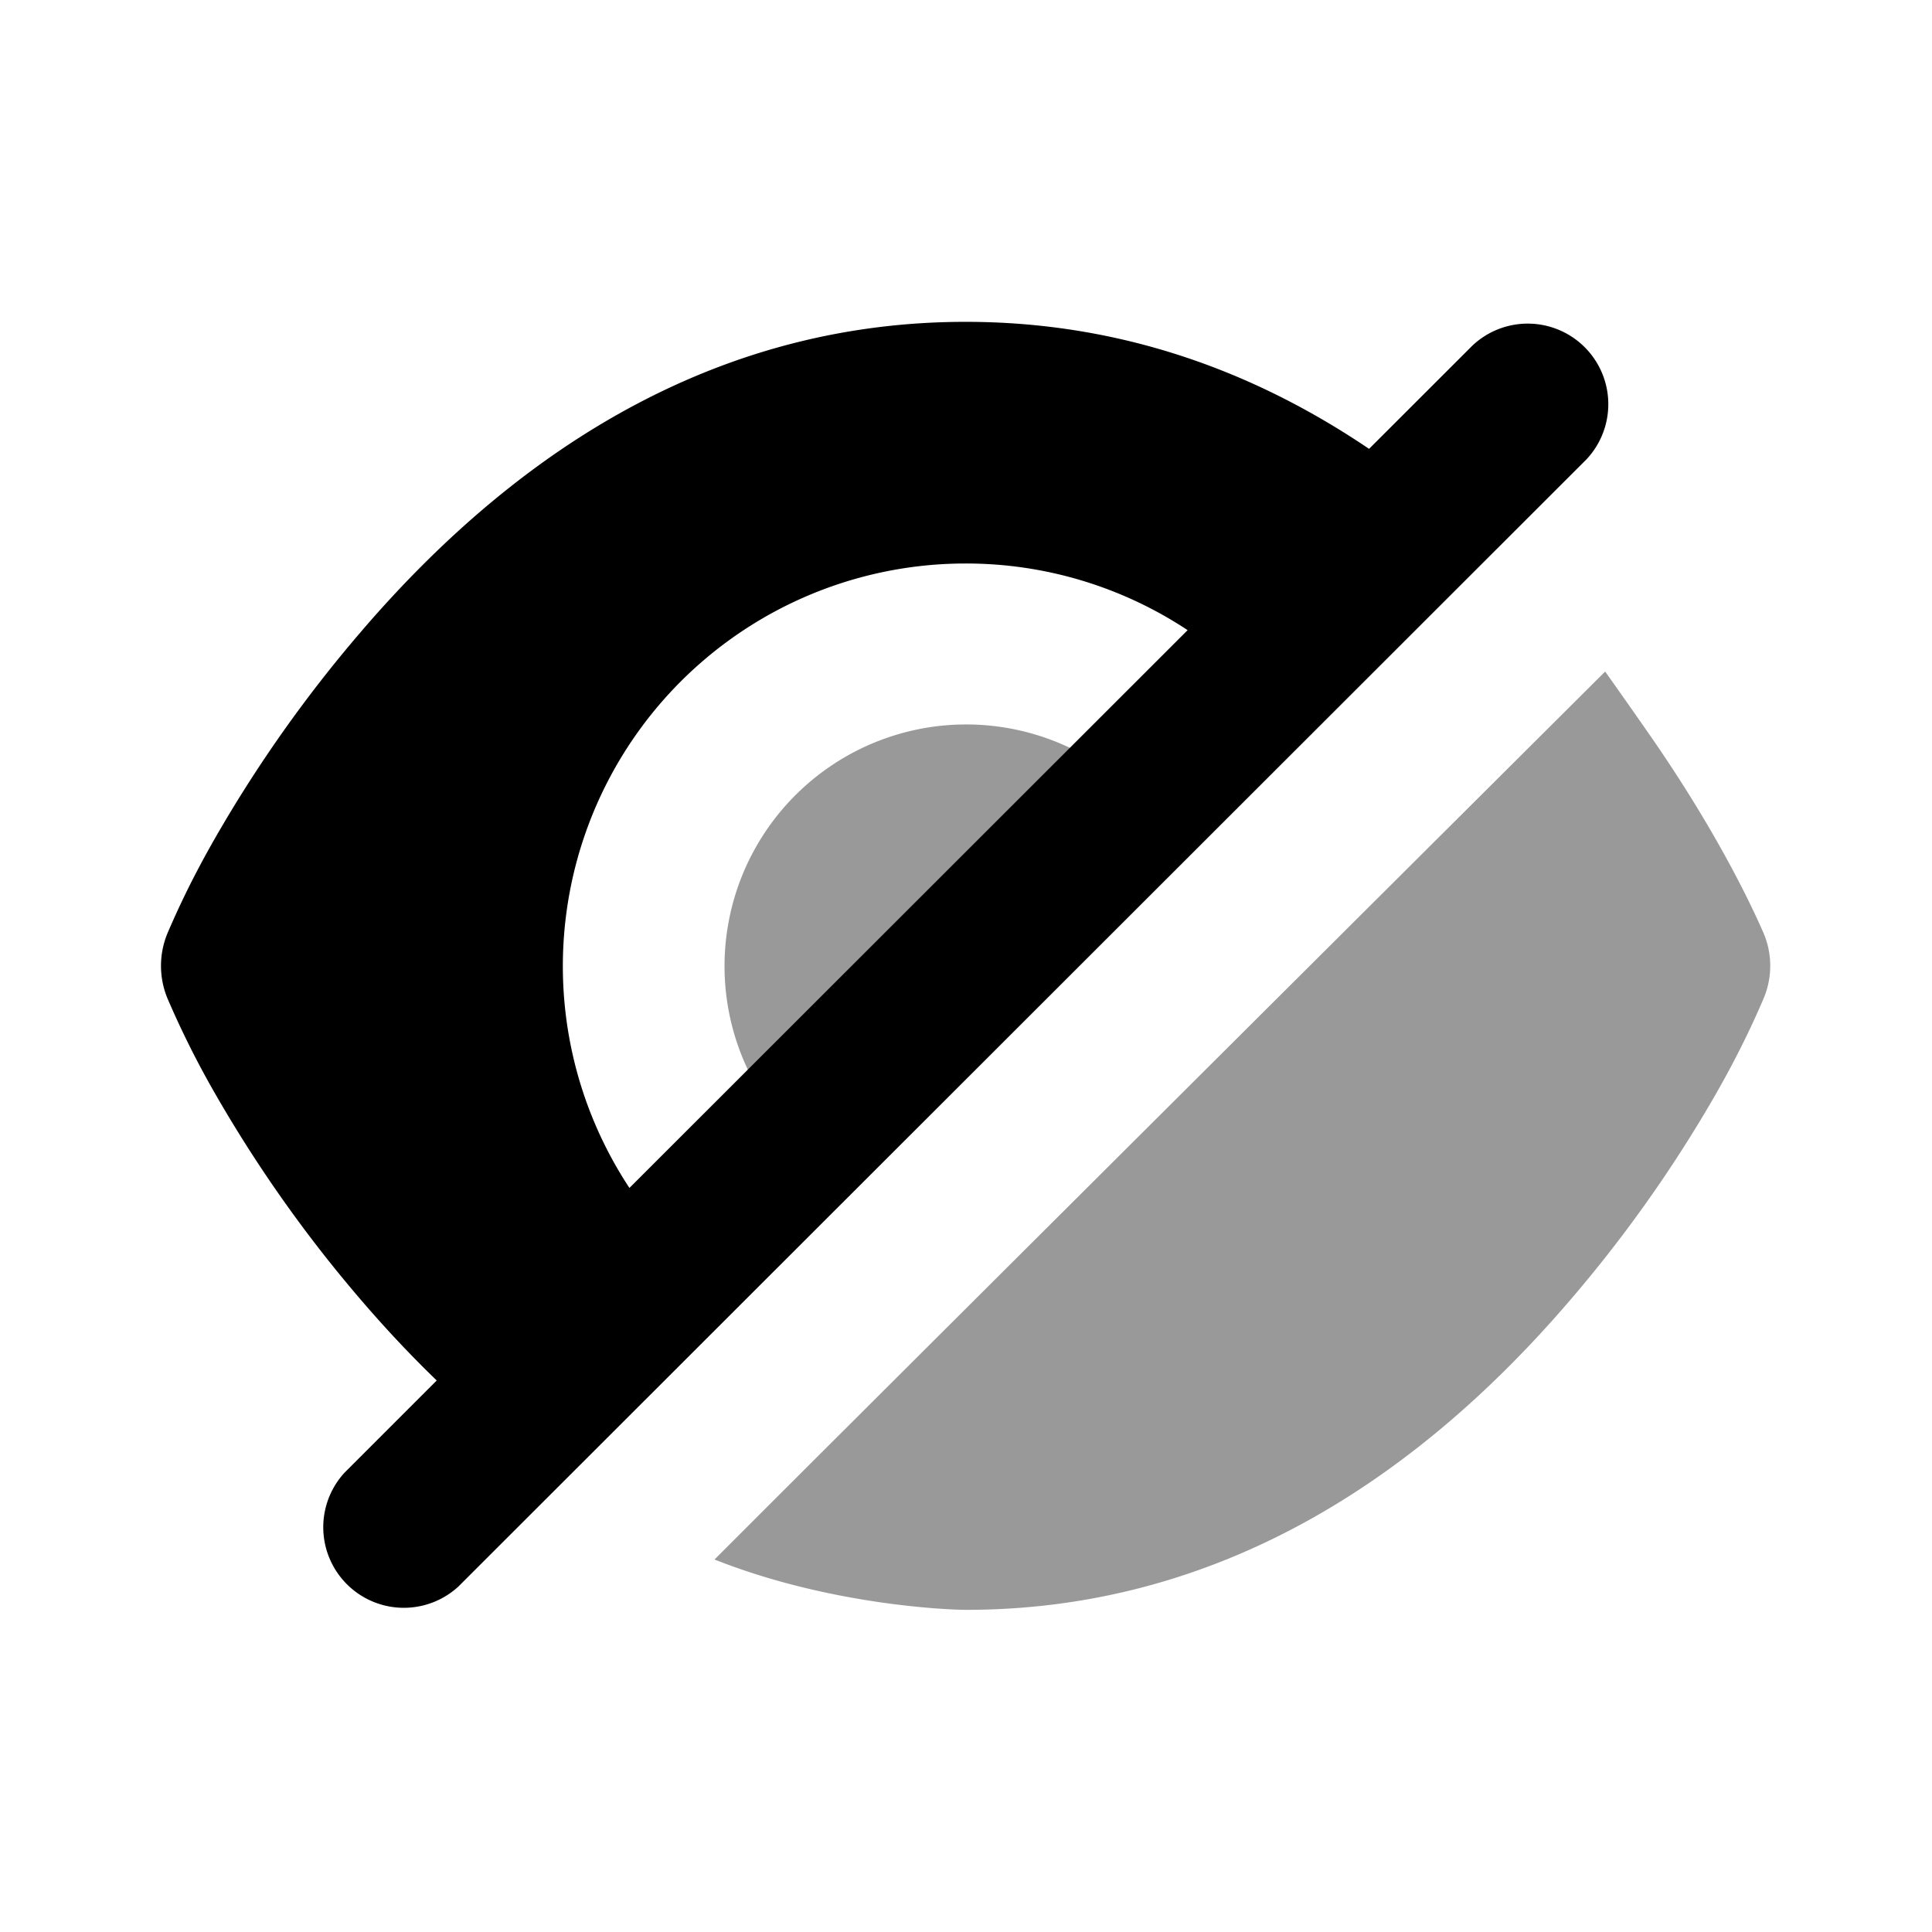
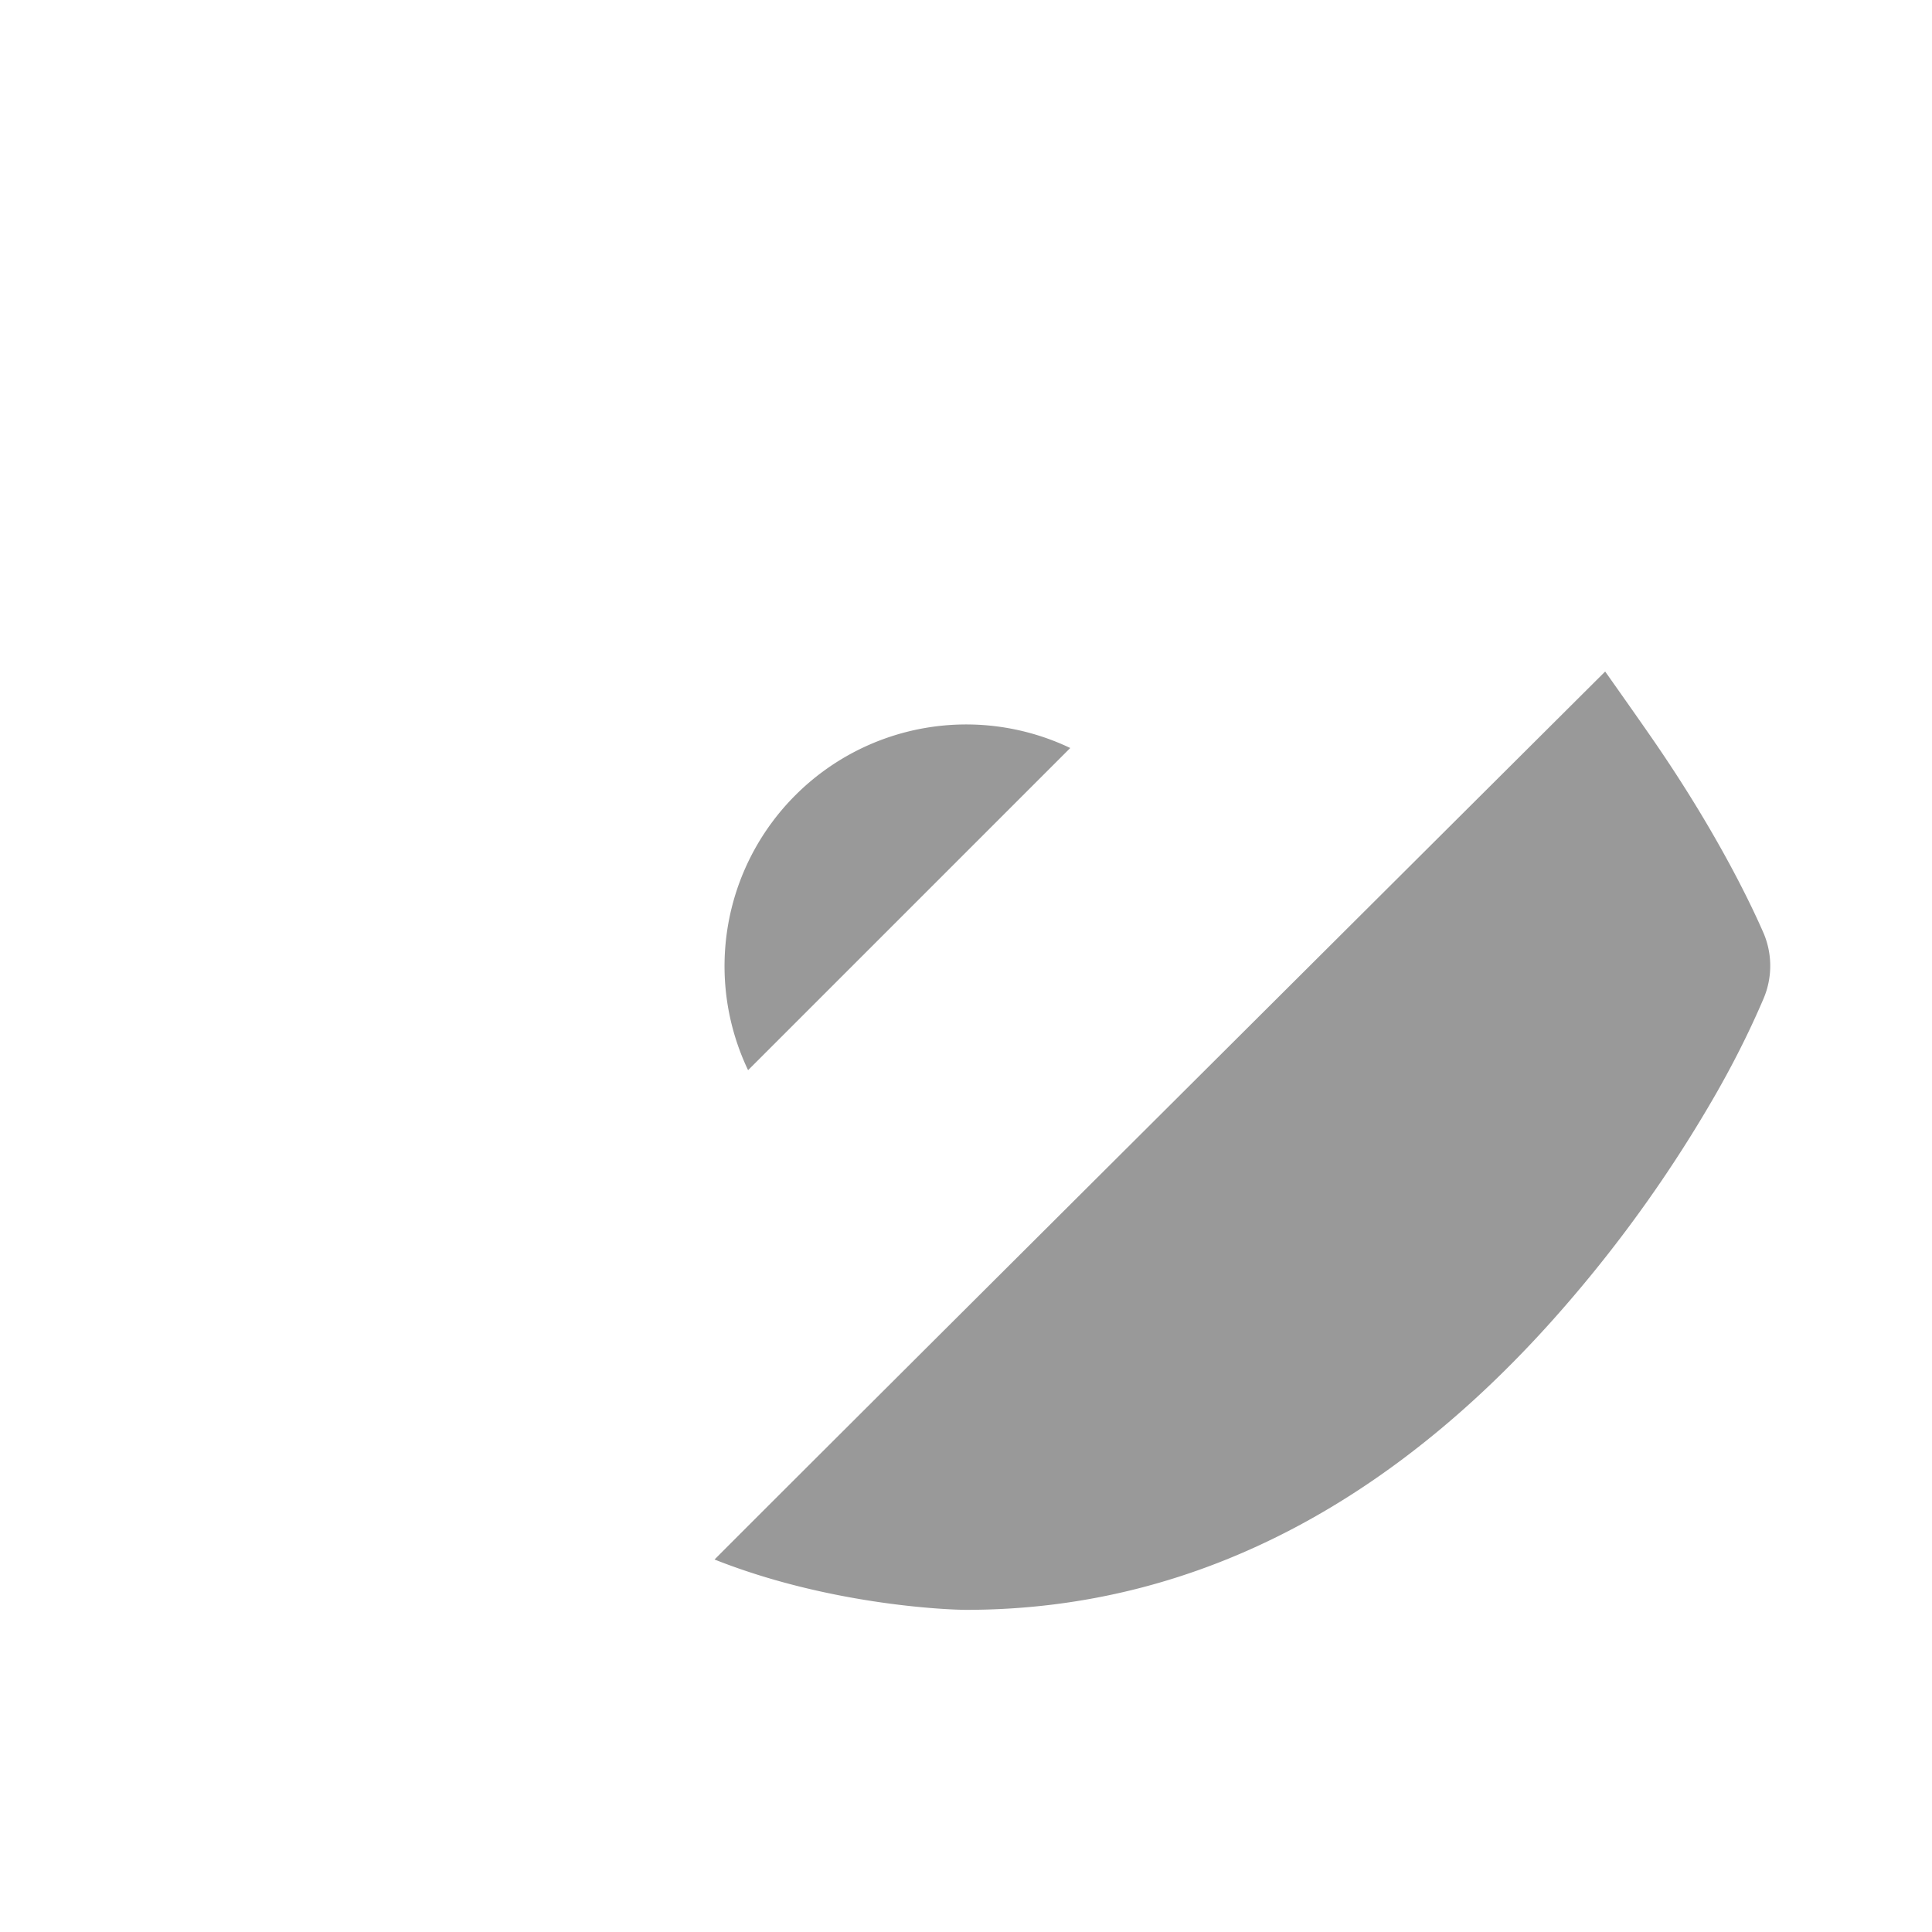
<svg xmlns="http://www.w3.org/2000/svg" width="24" height="24" viewBox="0 0 24 24" fill="none">
  <path fill-rule="evenodd" clip-rule="evenodd" d="M8.876 19.373C10.184 18.06 19.94 8.342 19.94 8.342s.48.678.656.937c.658.966 1.085 1.793 1.312 2.313a1.04 1.04 0 0 1 0 .812c-.108.252-.292.66-.594 1.188a16.652 16.652 0 0 1-1.812 2.562c-2.048 2.39-4.54 3.844-7.5 3.844-.207 0-1.685-.054-3.125-.625zM9.88 9.879a3.001 3.001 0 0 1 3.415-.587l-4.002 4.002a3.001 3.001 0 0 1 .587-3.415z" fill="#000" fill-opacity=".4" />
-   <path fill-rule="evenodd" clip-rule="evenodd" d="M4.489 7.842c2.05-2.39 4.545-3.844 7.506-3.844 1.851 0 3.52.568 5.012 1.578l1.284-1.283a1.001 1.001 0 0 1 1.416 1.414l-14.011 14a1.001 1.001 0 0 1-1.415-1.414l1.144-1.144c-.321-.31-.634-.643-.936-.995a16.652 16.652 0 0 1-1.813-2.562 11.332 11.332 0 0 1-.595-1.188 1.057 1.057 0 0 1 0-.812c.108-.252.292-.66.595-1.188a16.652 16.652 0 0 1 1.813-2.562zm3.33 6.915 6.934-6.929A4.984 4.984 0 0 0 11.993 7a5.002 5.002 0 0 0-4.174 7.757z" fill="#000" />
</svg>